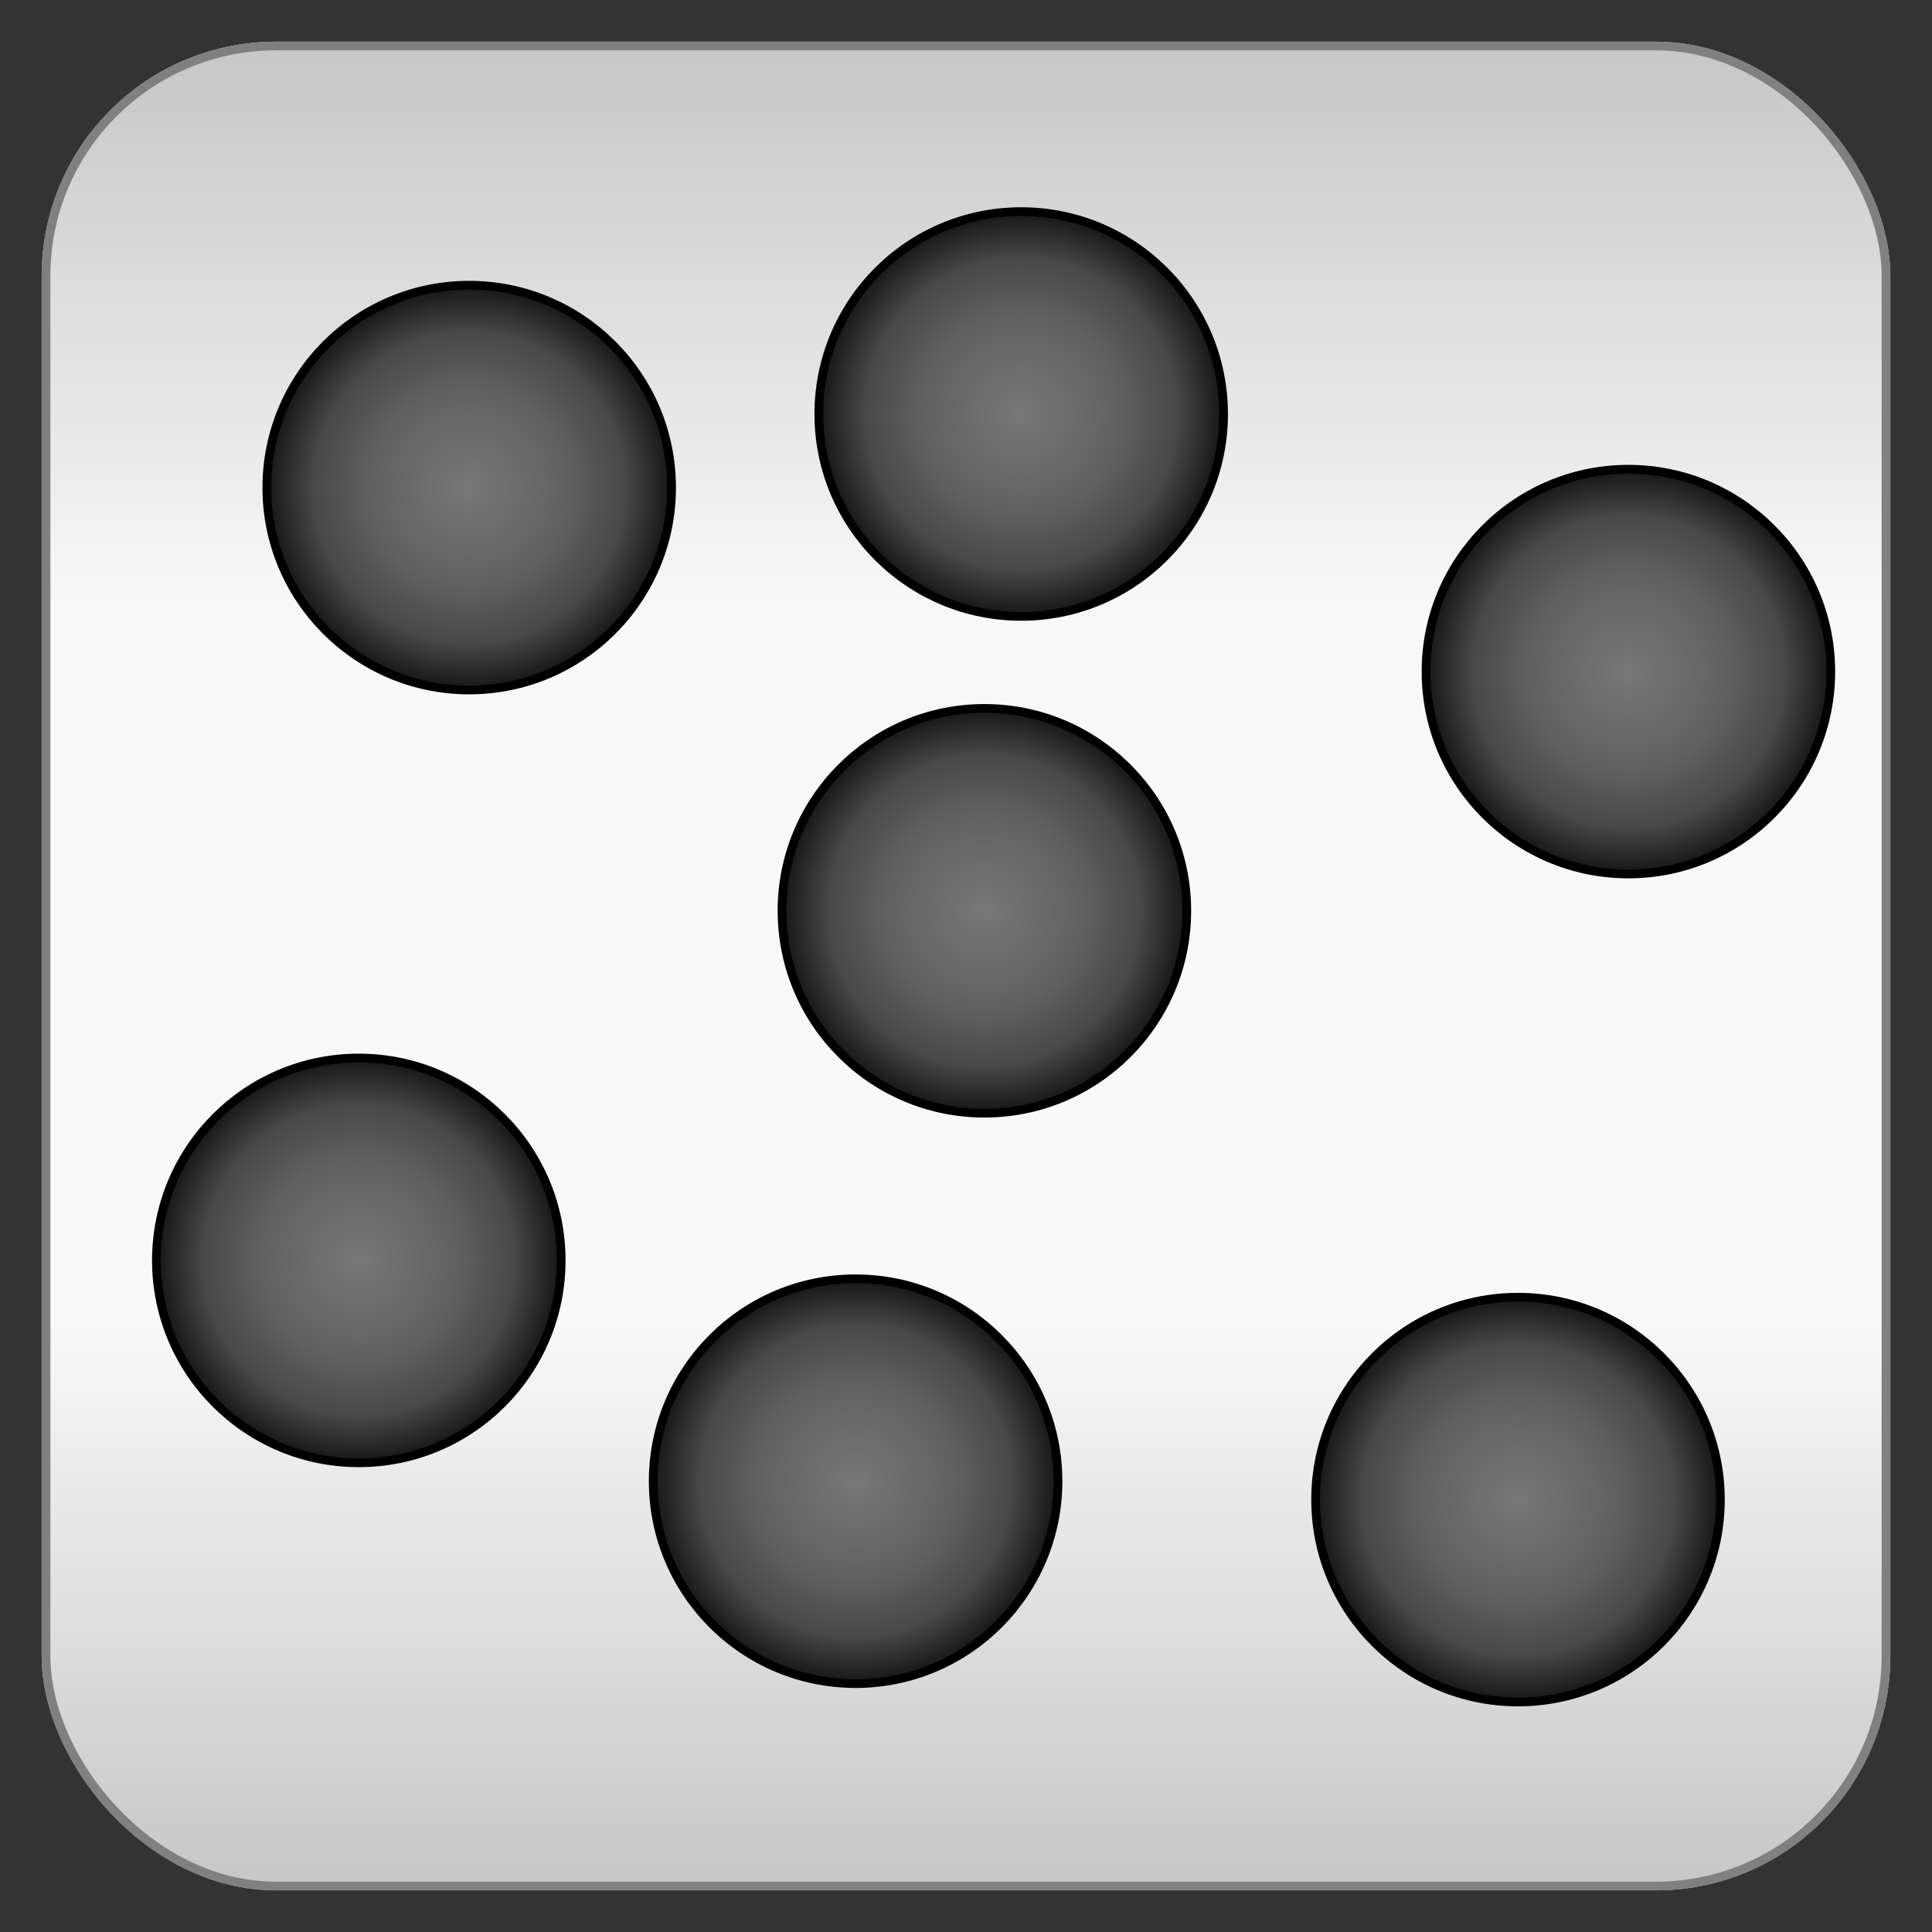
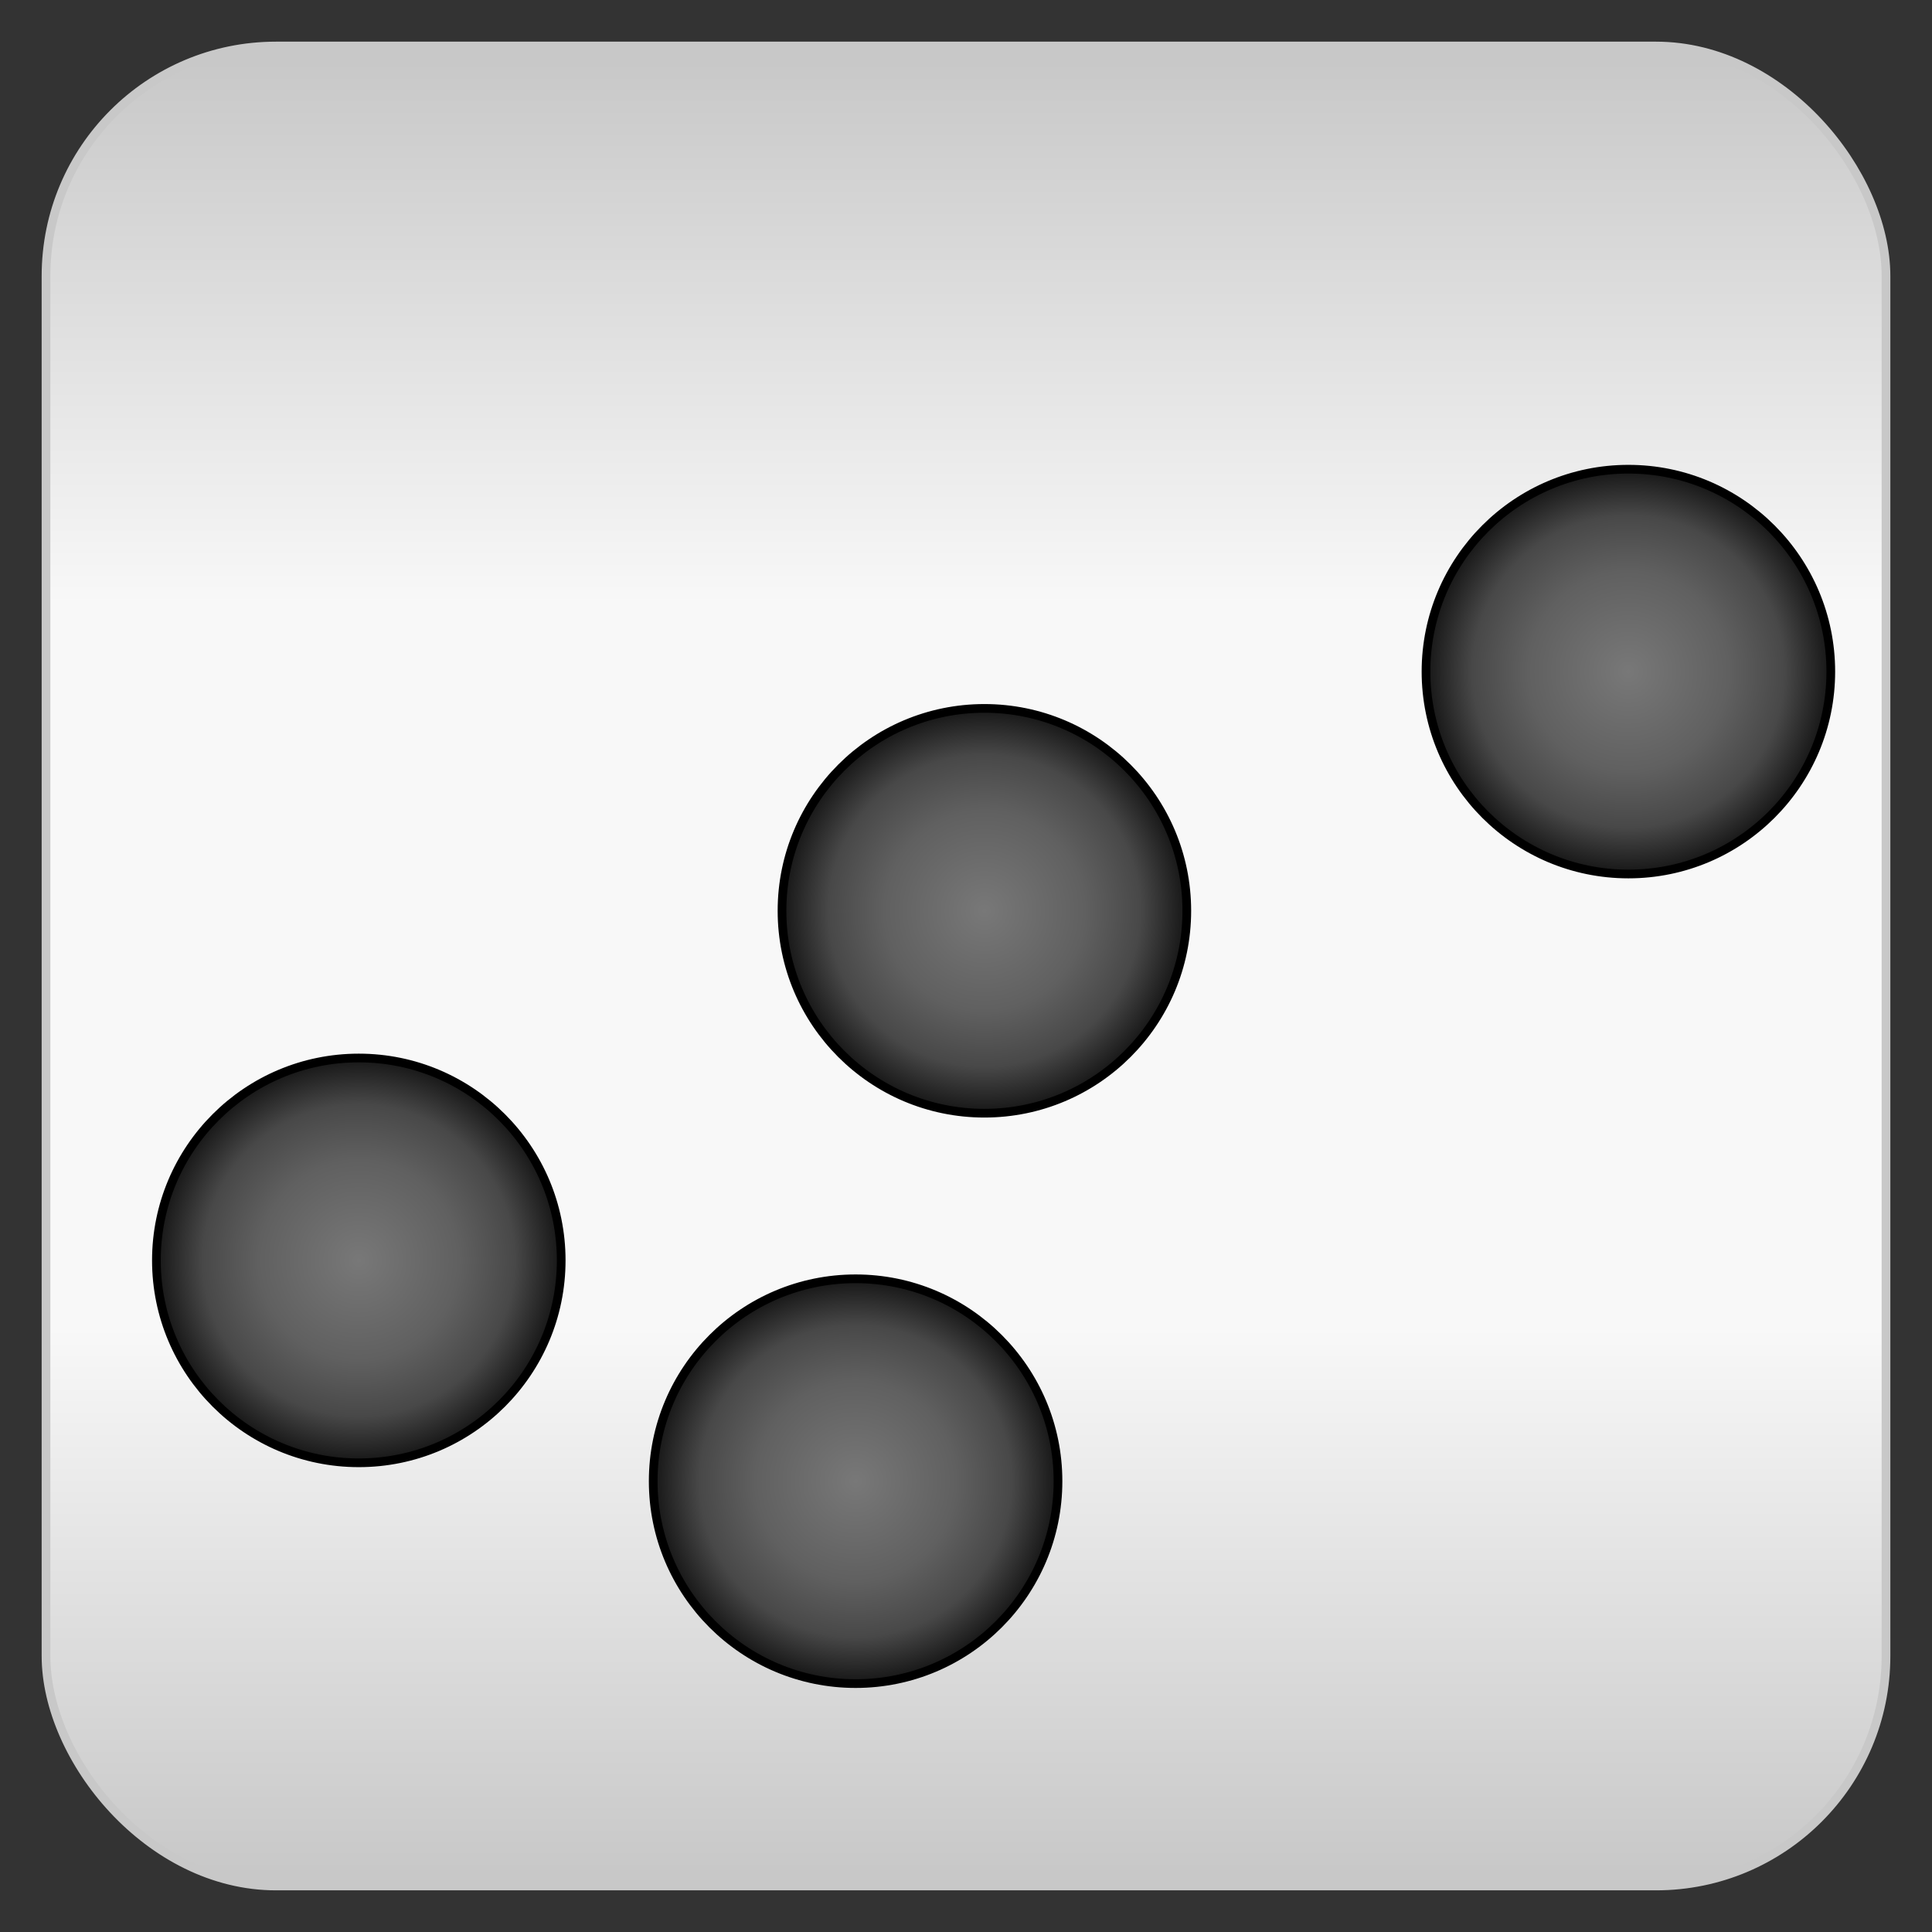
<svg xmlns="http://www.w3.org/2000/svg" baseProfile="full" height="210.0" version="1.1" viewBox="0 0 210.0 210.0" width="210.0">
  <rect x="0" y="0" width="210.0" height="210.0" fill="#333333" stroke="none" />
  <defs />
  <rect fill="url(#0)" height="200.0" rx="25.0" ry="25.0" stroke="rgb(200,200,200)" stroke-width="0.25mm" width="200.0" x="5.0" y="5.0" />
  <defs>
    <linearGradient id="0" x1="0%" x2="0%" y1="0%" y2="100%">
      <stop offset="0" stop-color="rgb(200, 200, 200)" stop-opacity="1" />
      <stop offset="0.3" stop-color="rgb(248, 248, 248)" stop-opacity="1" />
      <stop offset="0.7" stop-color="rgb(248, 248, 248)" stop-opacity="1" />
      <stop offset="1" stop-color="rgb(200, 200, 200)" stop-opacity="1" />
    </linearGradient>
  </defs>
-   <rect fill="none" fill-opacity="0" height="200.0" rx="25.0" ry="25.0" stroke="rgb(128,128,128)" stroke-width="0.25mm" width="200.0" x="5.0" y="5.0" />
  <defs />
-   <ellipse cx="51.0" cy="53.0" fill="url(#1)" rx="22.0" ry="22.0" stroke="rgb(0,0,0)" stroke-width="0.25mm" />
  <defs>
    <radialGradient cx="50%" cy="50%" fx="50%" fy="50%" id="1" r="55%">
      <stop offset="0" stop-color="rgb(120, 120, 120)" stop-opacity="1" />
      <stop offset="0.45" stop-color="rgb(96, 96, 96)" stop-opacity="1" />
      <stop offset="0.7" stop-color="rgb(72, 72, 72)" stop-opacity="1" />
      <stop offset="1" stop-color="rgb(0, 0, 0)" stop-opacity="1" />
    </radialGradient>
  </defs>
-   <ellipse cx="111.0" cy="45.0" fill="url(#2)" rx="22.0" ry="22.0" stroke="rgb(0,0,0)" stroke-width="0.25mm" />
  <defs>
    <radialGradient cx="50%" cy="50%" fx="50%" fy="50%" id="2" r="55%">
      <stop offset="0" stop-color="rgb(120, 120, 120)" stop-opacity="1" />
      <stop offset="0.45" stop-color="rgb(96, 96, 96)" stop-opacity="1" />
      <stop offset="0.7" stop-color="rgb(72, 72, 72)" stop-opacity="1" />
      <stop offset="1" stop-color="rgb(0, 0, 0)" stop-opacity="1" />
    </radialGradient>
  </defs>
  <ellipse cx="177.0" cy="73.0" fill="url(#3)" rx="22.0" ry="22.0" stroke="rgb(0,0,0)" stroke-width="0.25mm" />
  <defs>
    <radialGradient cx="50%" cy="50%" fx="50%" fy="50%" id="3" r="55%">
      <stop offset="0" stop-color="rgb(120, 120, 120)" stop-opacity="1" />
      <stop offset="0.45" stop-color="rgb(96, 96, 96)" stop-opacity="1" />
      <stop offset="0.7" stop-color="rgb(72, 72, 72)" stop-opacity="1" />
      <stop offset="1" stop-color="rgb(0, 0, 0)" stop-opacity="1" />
    </radialGradient>
  </defs>
  <ellipse cx="107.0" cy="99.0" fill="url(#4)" rx="22.0" ry="22.0" stroke="rgb(0,0,0)" stroke-width="0.25mm" />
  <defs>
    <radialGradient cx="50%" cy="50%" fx="50%" fy="50%" id="4" r="55%">
      <stop offset="0" stop-color="rgb(120, 120, 120)" stop-opacity="1" />
      <stop offset="0.45" stop-color="rgb(96, 96, 96)" stop-opacity="1" />
      <stop offset="0.7" stop-color="rgb(72, 72, 72)" stop-opacity="1" />
      <stop offset="1" stop-color="rgb(0, 0, 0)" stop-opacity="1" />
    </radialGradient>
  </defs>
-   <ellipse cx="165.0" cy="163.0" fill="url(#5)" rx="22.0" ry="22.0" stroke="rgb(0,0,0)" stroke-width="0.25mm" />
  <defs>
    <radialGradient cx="50%" cy="50%" fx="50%" fy="50%" id="5" r="55%">
      <stop offset="0" stop-color="rgb(120, 120, 120)" stop-opacity="1" />
      <stop offset="0.45" stop-color="rgb(96, 96, 96)" stop-opacity="1" />
      <stop offset="0.7" stop-color="rgb(72, 72, 72)" stop-opacity="1" />
      <stop offset="1" stop-color="rgb(0, 0, 0)" stop-opacity="1" />
    </radialGradient>
  </defs>
  <ellipse cx="93.0" cy="161.0" fill="url(#6)" rx="22.0" ry="22.0" stroke="rgb(0,0,0)" stroke-width="0.25mm" />
  <defs>
    <radialGradient cx="50%" cy="50%" fx="50%" fy="50%" id="6" r="55%">
      <stop offset="0" stop-color="rgb(120, 120, 120)" stop-opacity="1" />
      <stop offset="0.45" stop-color="rgb(96, 96, 96)" stop-opacity="1" />
      <stop offset="0.7" stop-color="rgb(72, 72, 72)" stop-opacity="1" />
      <stop offset="1" stop-color="rgb(0, 0, 0)" stop-opacity="1" />
    </radialGradient>
  </defs>
  <ellipse cx="39.0" cy="137.0" fill="url(#7)" rx="22.0" ry="22.0" stroke="rgb(0,0,0)" stroke-width="0.25mm" />
  <defs>
    <radialGradient cx="50%" cy="50%" fx="50%" fy="50%" id="7" r="55%">
      <stop offset="0" stop-color="rgb(120, 120, 120)" stop-opacity="1" />
      <stop offset="0.45" stop-color="rgb(96, 96, 96)" stop-opacity="1" />
      <stop offset="0.7" stop-color="rgb(72, 72, 72)" stop-opacity="1" />
      <stop offset="1" stop-color="rgb(0, 0, 0)" stop-opacity="1" />
    </radialGradient>
  </defs>
</svg>